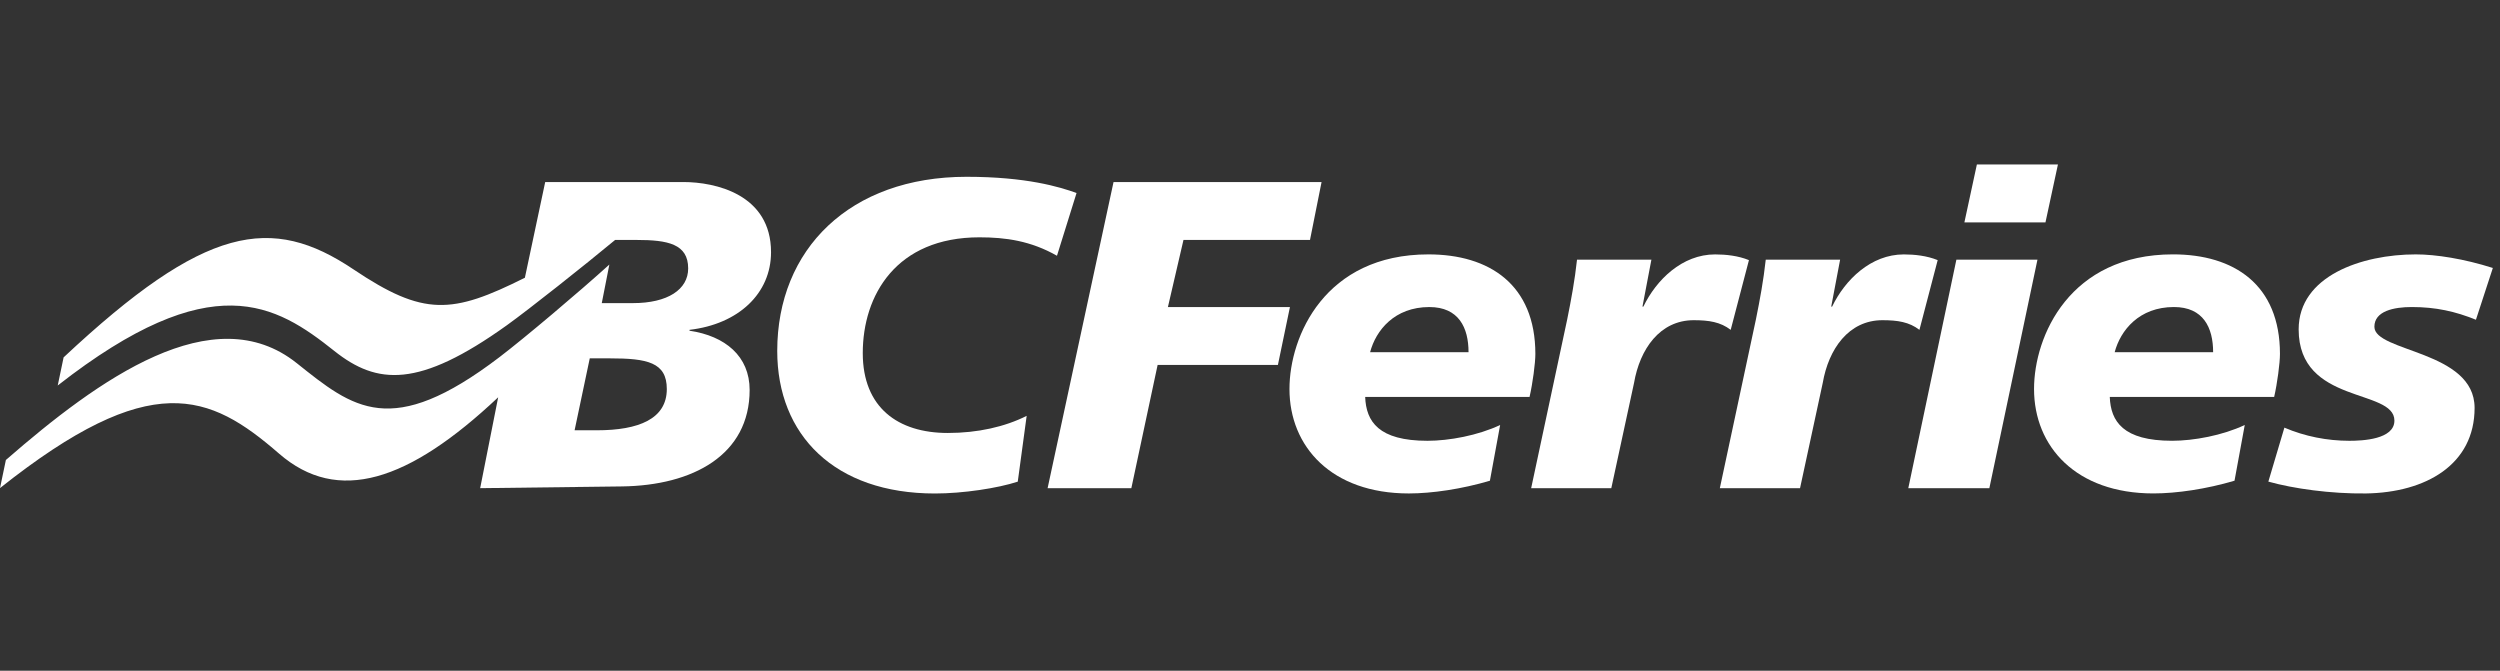
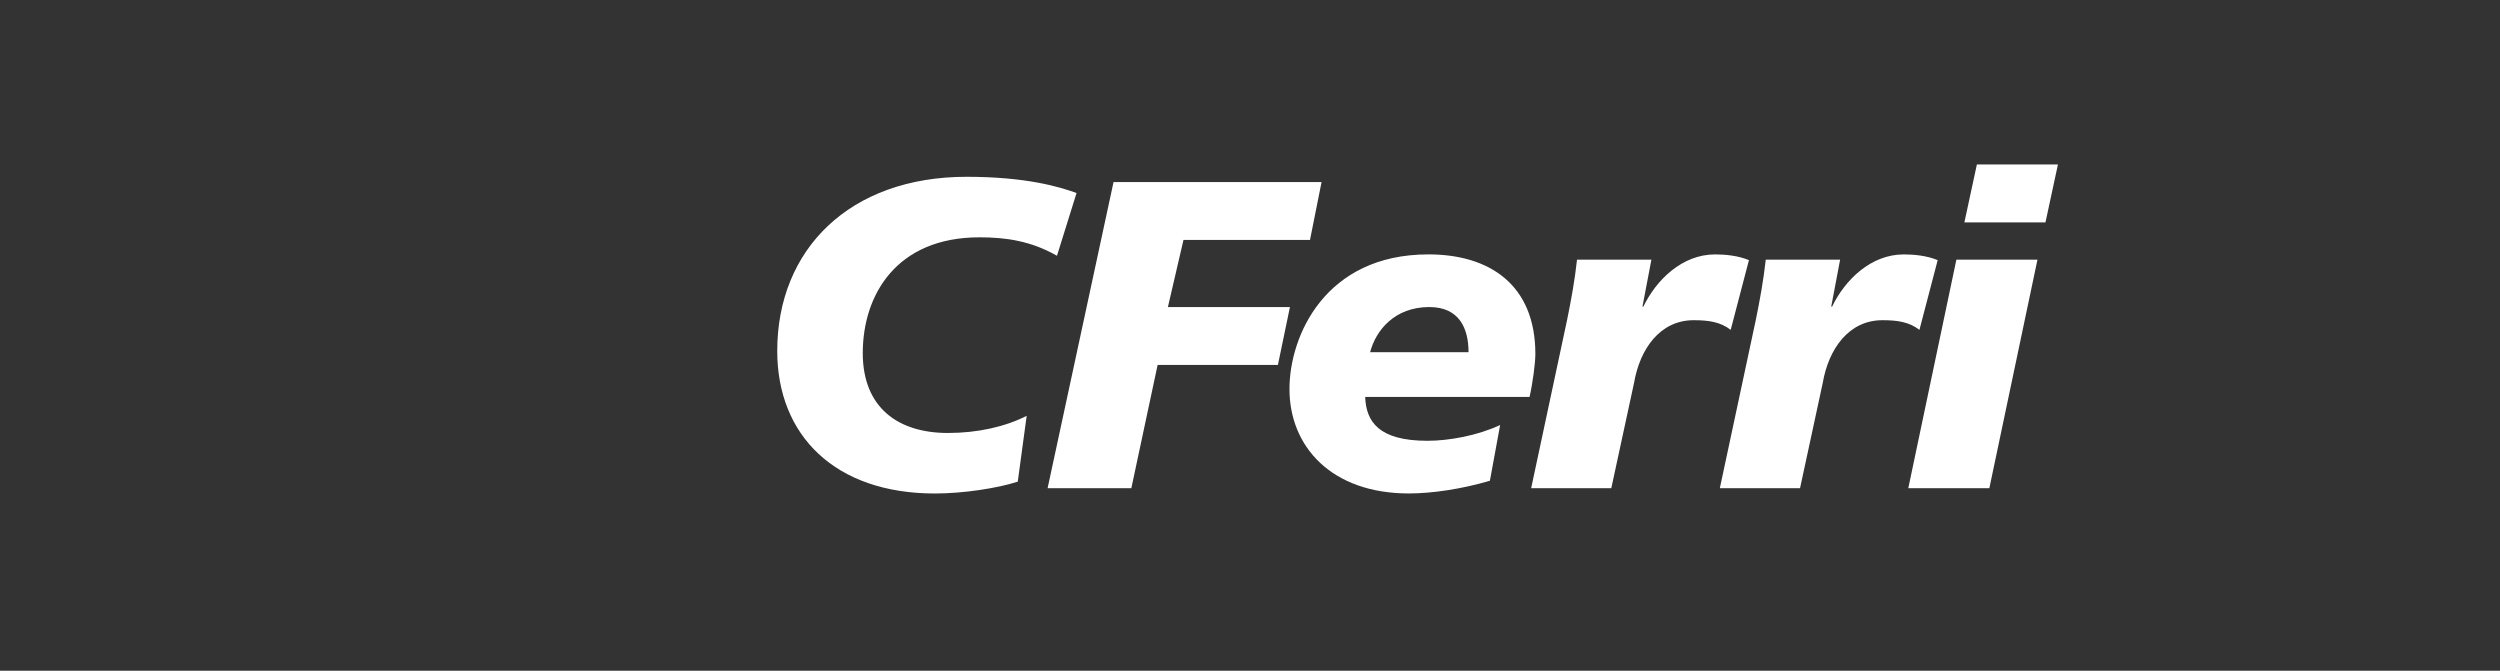
<svg xmlns="http://www.w3.org/2000/svg" fill="none" height="33" viewBox="0 0 123 33" width="123">
  <rect x="0" y="0" width="123" height="33" fill="#333333" stroke="none" />
  <g fill="#fff">
-     <path d="m13.727 22.316c2.89 2.511 6.371 1.389 10.783-2.769l-.886 4.471 6.969-.086c3.506-.043 6.289-1.553 6.289-4.747 0-1.662-1.204-2.655-2.958-2.914v-.043c2.411-.28 4.011-1.79 4.011-3.819 0-2.849-2.739-3.453-4.317-3.453h-6.794l-1 4.709c-3.581 1.792-4.97 1.913-8.43-.41-4.035-2.709-7.296-2.201-14.265 4.328l-.289 1.383c7.593-5.934 10.732-3.987 13.61-1.698 2.102 1.673 4.151 1.841 8.488-1.266 1.083-.777 3.826-2.952 5.326-4.197h1.052c1.534 0 2.542.194 2.542 1.402 0 1.036-1.008 1.706-2.716 1.706h-1.535l.373-1.897c-1.496 1.354-4.169 3.612-5.405 4.554-5.337 4.068-7.192 2.517-9.975.297-4.099-3.269-9.735.776-14.311 4.764l-.289 1.383c7.423-5.896 10.301-4.674 13.727-1.698zm15.639-1.146h-1.096l.746-3.539h.987c1.84 0 2.804.194 2.804 1.51 0 1.467-1.38 2.029-3.44 2.029z" />
    <path d="m52.003 12.583c-1.293-.734-2.521-.907-3.814-.907-4.098 0-5.741 2.849-5.741 5.697 0 2.678 1.731 3.929 4.185 3.929 1.468 0 2.805-.302 3.879-.842l-.438 3.237c-.986.323-2.696.583-4.076.583-4.931 0-7.758-2.87-7.758-7.014 0-5.007 3.572-8.568 9.314-8.568 2.937 0 4.581.496 5.412.798" />
    <path d="m54.786 8.957h10.235l-.569 2.849h-6.225l-.766 3.302h6.004l-.592 2.848h-5.918l-1.293 6.064h-4.12" />
    <path d="m72.252 17.329c0-1.208-.482-2.222-1.929-2.222-1.709 0-2.63 1.143-2.914 2.222zm1.051 6.323c-1.38.409-2.849.626-3.988.626-3.813 0-5.873-2.309-5.873-5.137 0-2.611 1.753-6.625 6.837-6.625 3.002 0 5.261 1.489 5.261 4.899 0 .452-.132 1.446-.286 2.114h-8.087c.045 1.209.657 2.158 3.068 2.158 1.052 0 2.475-.259 3.572-.777" />
    <path d="m81.249 12.776-.44 2.309h.045c.635-1.316 1.907-2.568 3.528-2.568.528 0 1.14.065 1.666.281l-.898 3.431c-.505-.389-1.074-.475-1.819-.475-1.666 0-2.652 1.425-2.936 3.086l-1.119 5.179h-3.943l1.774-8.308c.196-.972.372-1.921.482-2.935" />
    <path d="m90.534 12.776-.438 2.309h.044c.634-1.316 1.906-2.568 3.528-2.568.525 0 1.139.065 1.666.281l-.898 3.431c-.505-.389-1.075-.475-1.82-.475-1.666 0-2.651 1.425-2.937 3.086l-1.117 5.179h-3.946l1.776-8.308c.197-.972.372-1.921.483-2.935" />
    <path d="m97.262 8.093h3.988l-.613 2.848h-3.989zm-1.008 4.683h3.989l-2.367 11.243h-3.988" />
-     <path d="m108.886 17.328c0-1.208-.482-2.222-1.929-2.222-1.709 0-2.629 1.143-2.915 2.222zm1.052 6.323c-1.381.41-2.849.626-3.989.626-3.812 0-5.874-2.309-5.874-5.137 0-2.611 1.755-6.625 6.838-6.625 3.003 0 5.261 1.489 5.261 4.899 0 .452-.132 1.446-.285 2.114h-8.088c.045 1.209.658 2.158 3.068 2.158 1.053 0 2.477-.259 3.573-.777" />
-     <path d="m112.392 21.04c1.009.431 2.104.647 3.2.647.635 0 2.213-.065 2.213-.993 0-1.596-4.711-.777-4.711-4.489 0-2.631 3.111-3.689 5.763-3.689.986 0 2.367.215 3.791.668l-.832 2.548c-1.009-.41-1.973-.626-3.156-.626-.876 0-1.84.194-1.84.971 0 1.251 4.93 1.165 4.93 3.991 0 2.784-2.389 4.166-5.347 4.21-1.732.021-3.572-.238-4.8-.583" />
  </g>
</svg>